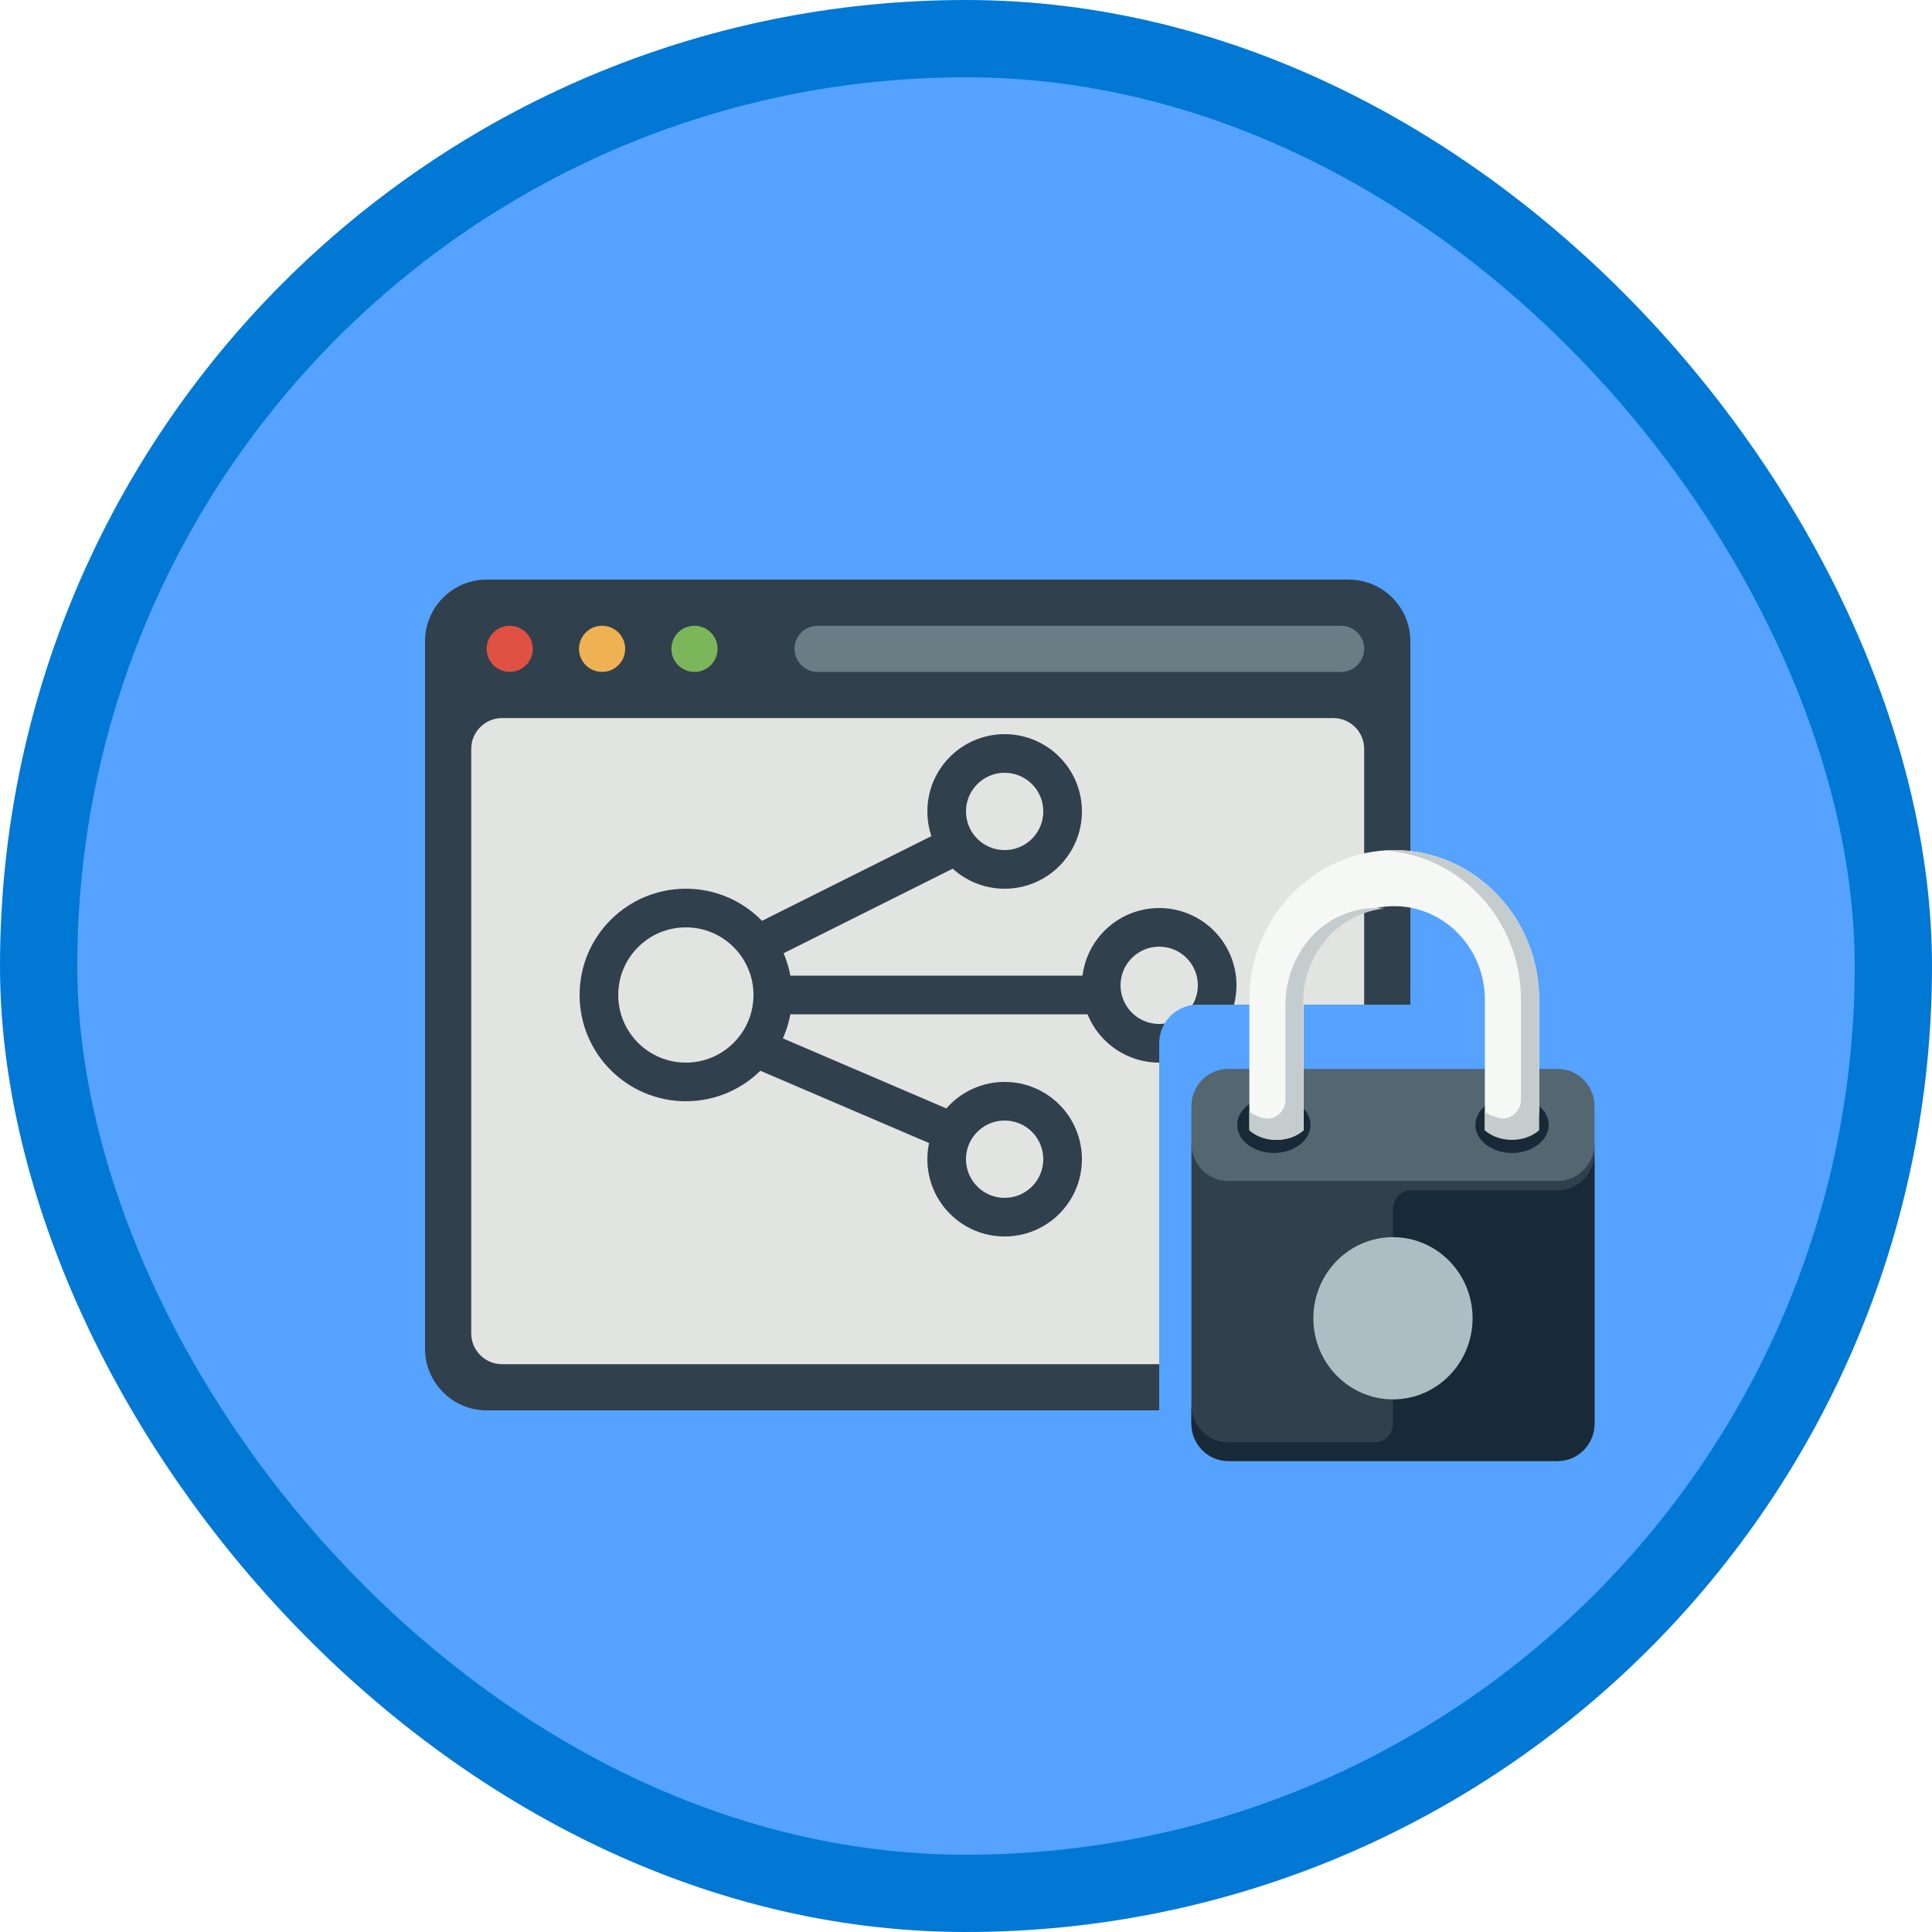
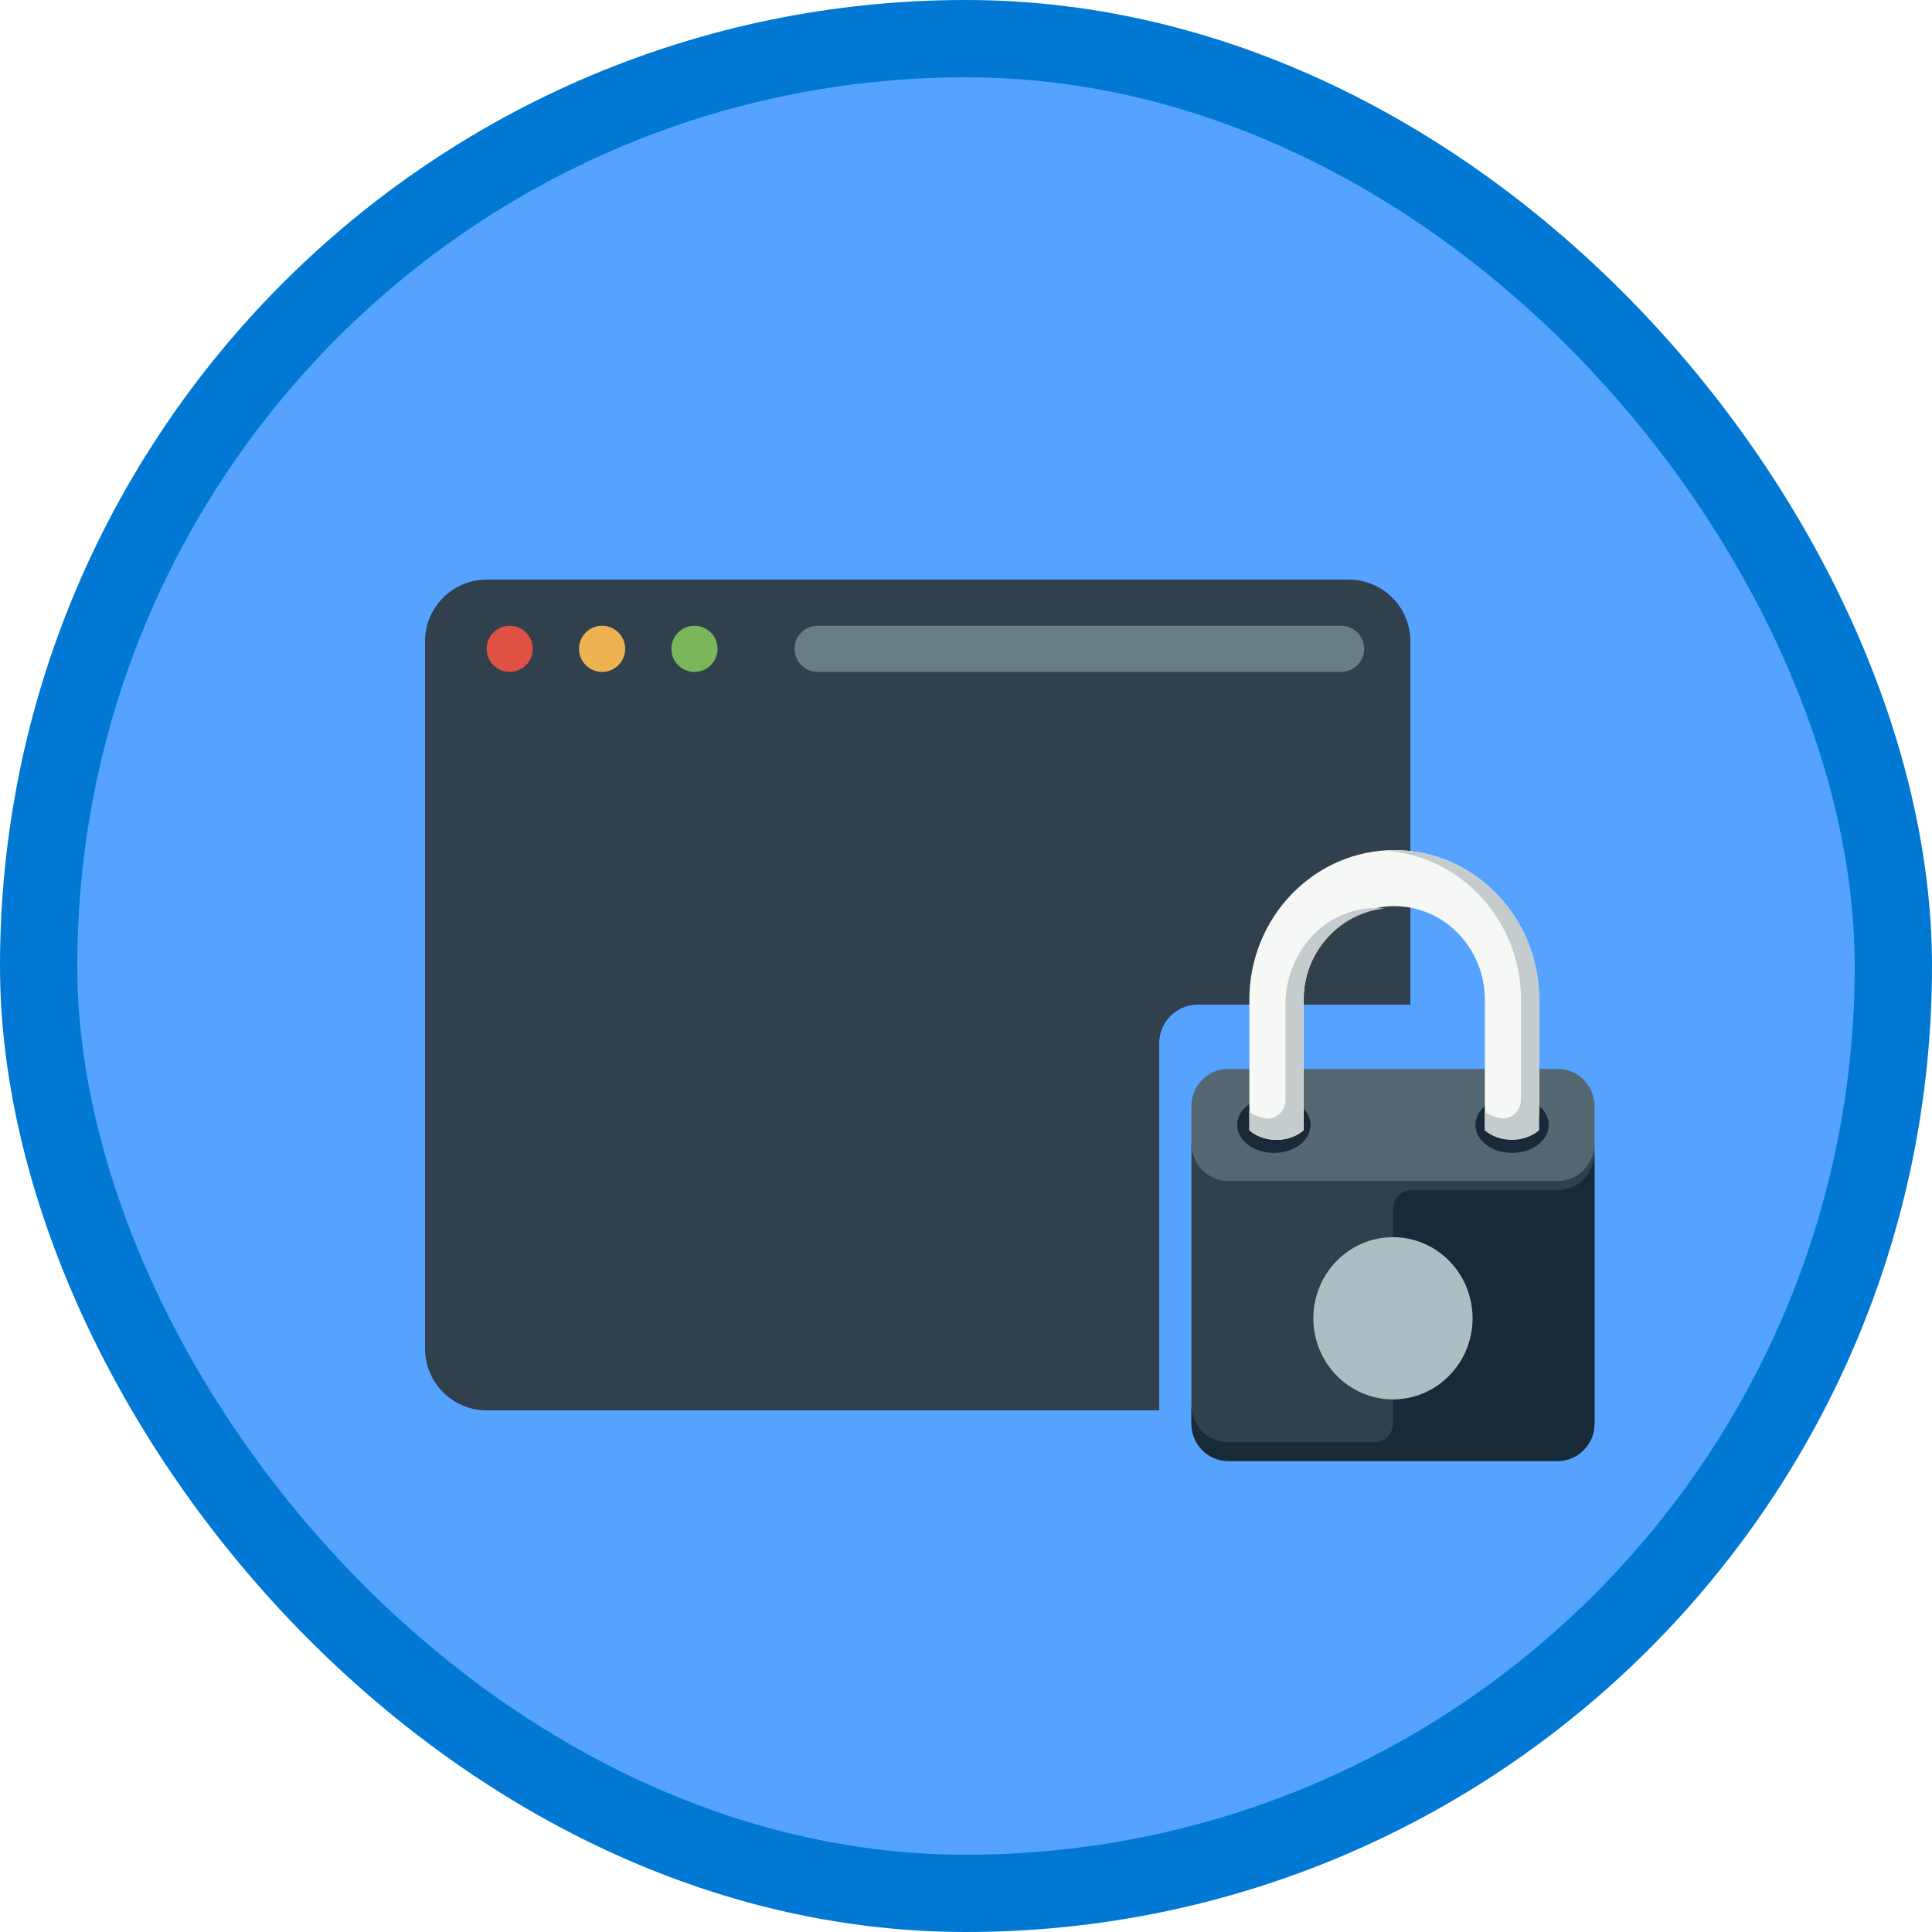
<svg xmlns="http://www.w3.org/2000/svg" xmlns:xlink="http://www.w3.org/1999/xlink" width="100px" height="100px" viewBox="0 0 100 100" version="1.1">
  <title>NA/protect-your-apis-on-azure-api-management</title>
  <desc>Created with Sketch.</desc>
  <defs>
    <rect id="path-1" x="0" y="0" width="96" height="96" rx="48" />
    <filter x="-7.8%" y="-9.3%" width="115.7%" height="118.6%" filterUnits="objectBoundingBox" id="filter-3">
      <feOffset dx="0" dy="2" in="SourceAlpha" result="shadowOffsetOuter1" />
      <feColorMatrix values="0 0 0 0 0   0 0 0 0 0   0 0 0 0 0  0 0 0 0.098 0" type="matrix" in="shadowOffsetOuter1" result="shadowMatrixOuter1" />
      <feMerge>
        <feMergeNode in="shadowMatrixOuter1" />
        <feMergeNode in="SourceGraphic" />
      </feMerge>
    </filter>
    <filter x="-18.2%" y="-12.5%" width="136.4%" height="125.0%" filterUnits="objectBoundingBox" id="filter-4">
      <feOffset dx="0" dy="2" in="SourceAlpha" result="shadowOffsetOuter1" />
      <feColorMatrix values="0 0 0 0 0   0 0 0 0 0   0 0 0 0 0  0 0 0 0.096 0" type="matrix" in="shadowOffsetOuter1" result="shadowMatrixOuter1" />
      <feMerge>
        <feMergeNode in="shadowMatrixOuter1" />
        <feMergeNode in="SourceGraphic" />
      </feMerge>
    </filter>
  </defs>
  <g id="Badges" stroke="none" stroke-width="1" fill="none" fill-rule="evenodd">
    <g id="N/A-36" transform="translate(-50, -260)">
      <g id="NA/protect-your-apis-on-azure-api-management" transform="translate(50, 260)">
        <g id="Mask" transform="translate(2, 2)">
          <mask id="mask-2" fill="white">
            <use xlink:href="#path-1" />
          </mask>
          <use id="BG" fill="#55A2FF" xlink:href="#path-1" />
          <g id="Browser" filter="url(#filter-3)" mask="url(#mask-2)">
            <g transform="translate(20, 26)">
              <path d="M3.188,43 C1.434,43 0,41.567 0,39.815 L0,3.185 C0,1.433 1.434,0 3.188,0 L47.812,0 C49.566,0 51,1.433 51,3.185 L51,39.815 C51,41.567 49.566,43 47.812,43 L3.188,43" id="Fill-1485" fill="#30404D" />
-               <path d="M3.984,40.611 C3.108,40.611 2.391,39.894 2.391,39.019 L2.391,8.759 C2.391,7.883 3.108,7.167 3.984,7.167 L47.016,7.167 C47.892,7.167 48.609,7.883 48.609,8.759 L48.609,39.019 C48.609,39.894 47.892,40.611 47.016,40.611 L3.984,40.611" id="Fill-1486" fill="#E1E4E1" />
              <path d="M3.188,3.583 C3.188,2.923 3.723,2.389 4.383,2.389 C5.043,2.389 5.578,2.923 5.578,3.583 C5.578,4.243 5.043,4.778 4.383,4.778 C3.723,4.778 3.188,4.243 3.188,3.583" id="Fill-1487" fill="#DF5142" />
              <path d="M7.969,3.583 C7.969,2.923 8.504,2.389 9.164,2.389 C9.825,2.389 10.359,2.923 10.359,3.583 C10.359,4.243 9.825,4.778 9.164,4.778 C8.504,4.778 7.969,4.243 7.969,3.583" id="Fill-1488" fill="#EFB252" />
              <path d="M12.75,3.583 C12.75,2.923 13.286,2.389 13.945,2.389 C14.606,2.389 15.141,2.923 15.141,3.583 C15.141,4.243 14.606,4.778 13.945,4.778 C13.286,4.778 12.75,4.243 12.75,3.583" id="Fill-1489" fill="#7CB65A" />
              <path d="M47.414,4.778 L20.32,4.778 C19.66,4.778 19.125,4.243 19.125,3.583 C19.125,2.924 19.66,2.389 20.32,2.389 L47.414,2.389 C48.074,2.389 48.609,2.924 48.609,3.583 C48.609,4.243 48.074,4.778 47.414,4.778" id="Fill-1490" fill="#697D85" />
            </g>
          </g>
          <g id="Api-Hosting" mask="url(#mask-2)" fill-rule="nonzero" stroke="#30404D" stroke-width="2">
            <g transform="translate(29, 37)">
              <circle id="Oval" cx="4.5" cy="12.5" r="4.5" />
              <circle id="Oval" cx="21" cy="3" r="3" />
              <circle id="Oval" cx="21" cy="21" r="3" />
              <circle id="Oval" cx="29" cy="12" r="3" />
              <path d="M9,12.5 L26,12.5" id="Path-110" />
              <path d="M8,15.182 L18,19.468" id="Path-110" />
              <path d="M8,10 L18,5" id="Path-110" />
            </g>
          </g>
          <path d="M58,74.007 L58,52 C58,50.895 58.895,50 60,50 L71.663,50 L71.663,75" id="Path-216" fill="#55A2FF" mask="url(#mask-2)" />
          <g id="Square-Lock" filter="url(#filter-4)" mask="url(#mask-2)">
            <g transform="translate(59, 40)">
              <g id="Lower" transform="translate(0.667, 11)">
                <path d="M20.865,18.687 C20.865,19.75 20.011,20.62 18.968,20.62 L1.897,20.62 C0.854,20.62 0,19.75 0,18.687 L0,4.193 L20.865,4.193 L20.865,18.687" id="Fill-53" fill="#30404D" />
                <path d="M20.865,4.193 C20.865,5.255 20.011,6.125 18.968,6.125 L1.897,6.125 C0.854,6.125 0,5.255 0,4.193 L0,2.26 C0,1.197 0.854,0.327 1.897,0.327 L18.968,0.327 C20.011,0.327 20.865,1.197 20.865,2.26 L20.865,4.193" id="Fill-54" fill="#546670" />
                <path d="M18.968,6.608 L11.381,6.608 C10.857,6.608 10.432,7.041 10.432,7.575 L10.432,18.687 C10.432,19.221 10.008,19.653 9.484,19.653 L1.897,19.653 C0.854,19.653 0,18.784 0,17.721 L0,18.687 C0,19.75 0.854,20.62 1.897,20.62 L18.968,20.62 C20.011,20.62 20.865,19.75 20.865,18.687 L20.865,4.676 C20.865,5.739 20.011,6.608 18.968,6.608" id="Fill-55" fill="#182A37" />
                <path d="M10.432,9.036 C8.158,9.036 6.312,10.917 6.312,13.234 C6.312,15.549 8.158,17.432 10.432,17.432 C12.709,17.432 14.553,15.549 14.553,13.234 C14.553,10.917 12.709,9.036 10.432,9.036" id="Fill-59" fill="#ADBDC4" />
                <path d="M6.165,3.226 C6.165,4.026 5.315,4.676 4.268,4.676 C3.22,4.676 2.371,4.026 2.371,3.226 C2.371,2.426 3.22,1.777 4.268,1.777 C5.315,1.777 6.165,2.426 6.165,3.226" id="Fill-60" fill="#182A37" />
                <path d="M18.494,3.226 C18.494,4.026 17.645,4.676 16.597,4.676 C15.549,4.676 14.7,4.026 14.7,3.226 C14.7,2.426 15.549,1.777 16.597,1.777 C17.645,1.777 18.494,2.426 18.494,3.226" id="Fill-61" fill="#182A37" />
              </g>
              <g id="Top" transform="translate(3.667, 0)">
                <path d="M7.5,0 C3.365,0 0,3.473 0,7.742 L0,14.499 C0.344,14.804 0.843,15 1.406,15 C1.97,15 2.469,14.804 2.812,14.499 L2.812,7.742 C2.812,5.074 4.915,2.903 7.5,2.903 C10.085,2.903 12.188,5.074 12.188,7.742 L12.188,13.548 C12.188,14.083 12.817,14.516 13.594,14.516 C14.37,14.516 15,14.083 15,13.548 L15,7.742 C15,3.473 11.635,0 7.5,0" id="Fill-63" fill="#F5F8F5" />
                <path d="M4.79,3.364 C2.989,4.139 1.867,6.014 1.867,8.022 L1.867,12.935 C1.867,13.563 1.288,14.031 0.699,13.865 C0.406,13.782 0.146,13.672 0,13.543 L0,14.503 C0.342,14.805 0.839,15 1.4,15 C1.562,15 1.717,14.979 1.867,14.949 C1.961,14.93 2.052,14.905 2.14,14.876 C2.185,14.861 2.227,14.842 2.27,14.824 C2.334,14.797 2.397,14.768 2.457,14.736 C2.489,14.718 2.521,14.701 2.552,14.682 C2.641,14.628 2.725,14.569 2.8,14.503 L2.8,7.8 C2.8,5.315 4.645,3.266 7,3.024 C6.299,2.952 5.555,3.035 4.79,3.364" id="Fill-64" fill="#C5CCCD" />
                <path d="M7.471,0 C7.312,0 7.157,0.014 7,0.025 C10.932,0.276 14.059,3.637 14.059,7.742 L14.059,12.918 C14.059,13.551 13.475,14.024 12.881,13.856 C12.586,13.772 12.324,13.662 12.176,13.531 L12.176,14.499 C12.521,14.804 13.023,15 13.588,15 C14.154,15 14.655,14.804 15,14.499 L15,7.742 C15,3.473 11.622,0 7.471,0" id="Fill-65" fill="#C5CCCD" />
              </g>
            </g>
          </g>
        </g>
        <g id="Azure-Border" stroke="#0078D4" stroke-width="4">
          <rect x="2" y="2" width="96" height="96" rx="48" />
        </g>
      </g>
    </g>
  </g>
</svg>